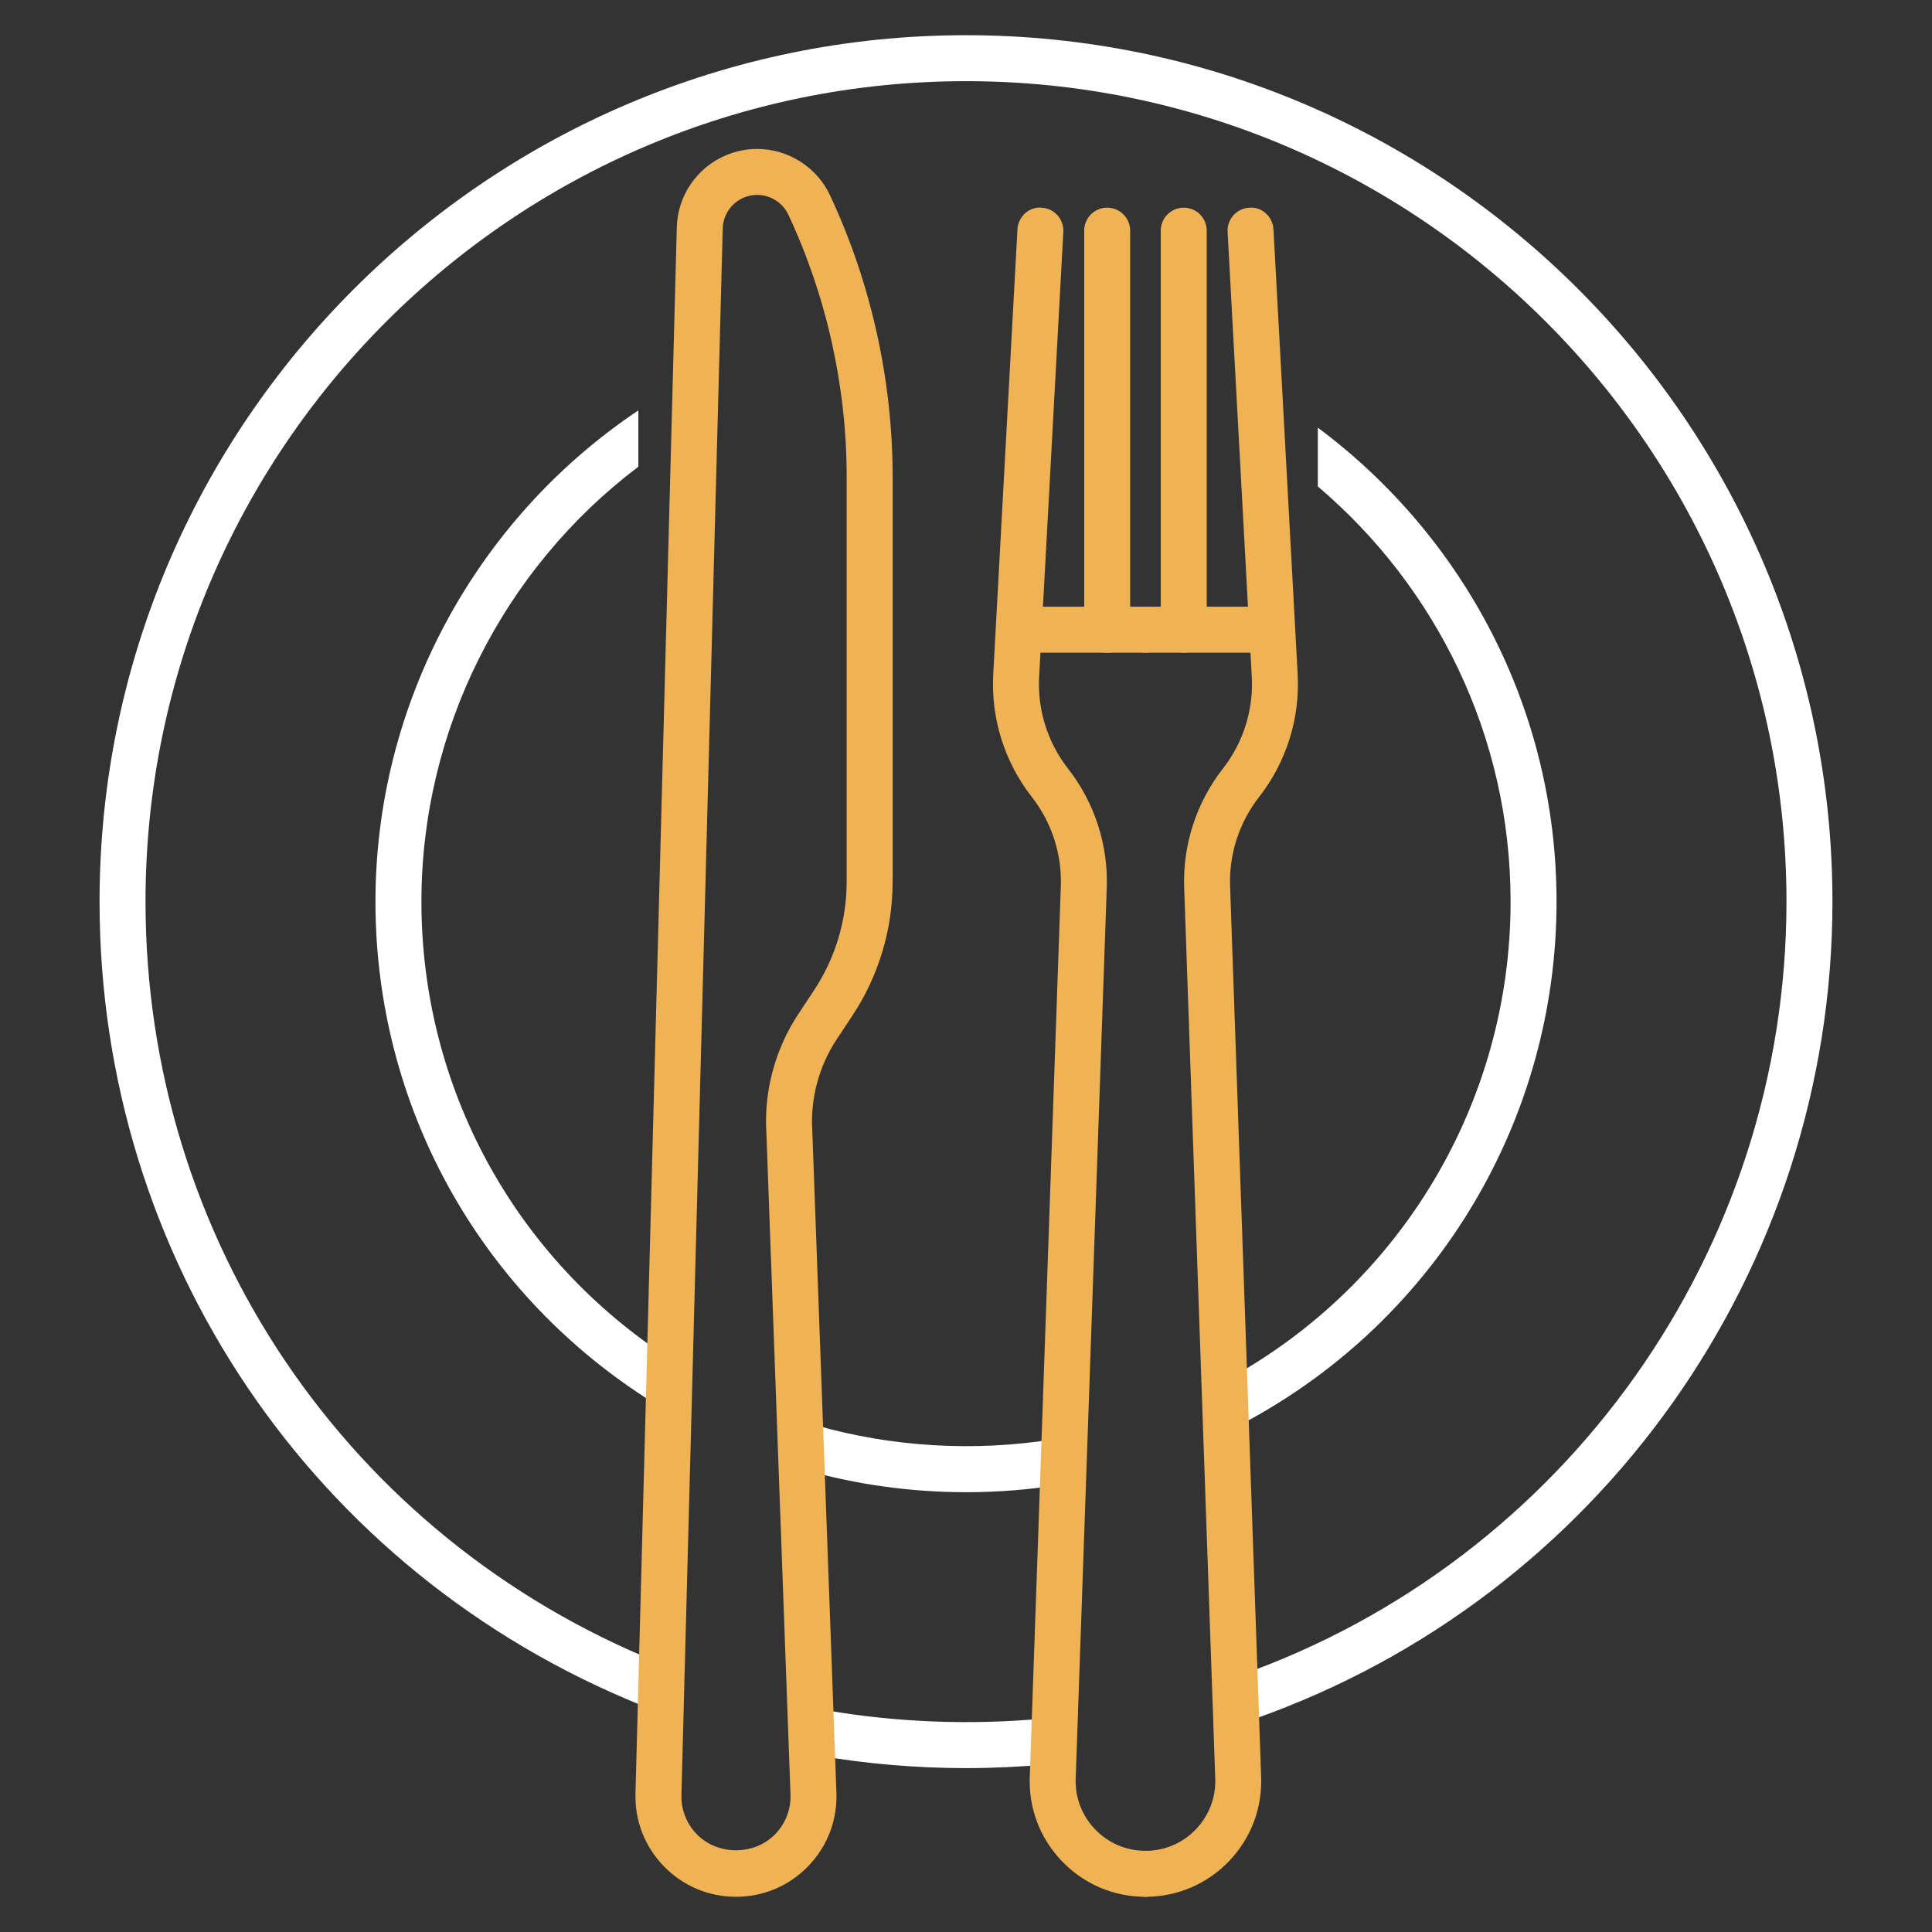
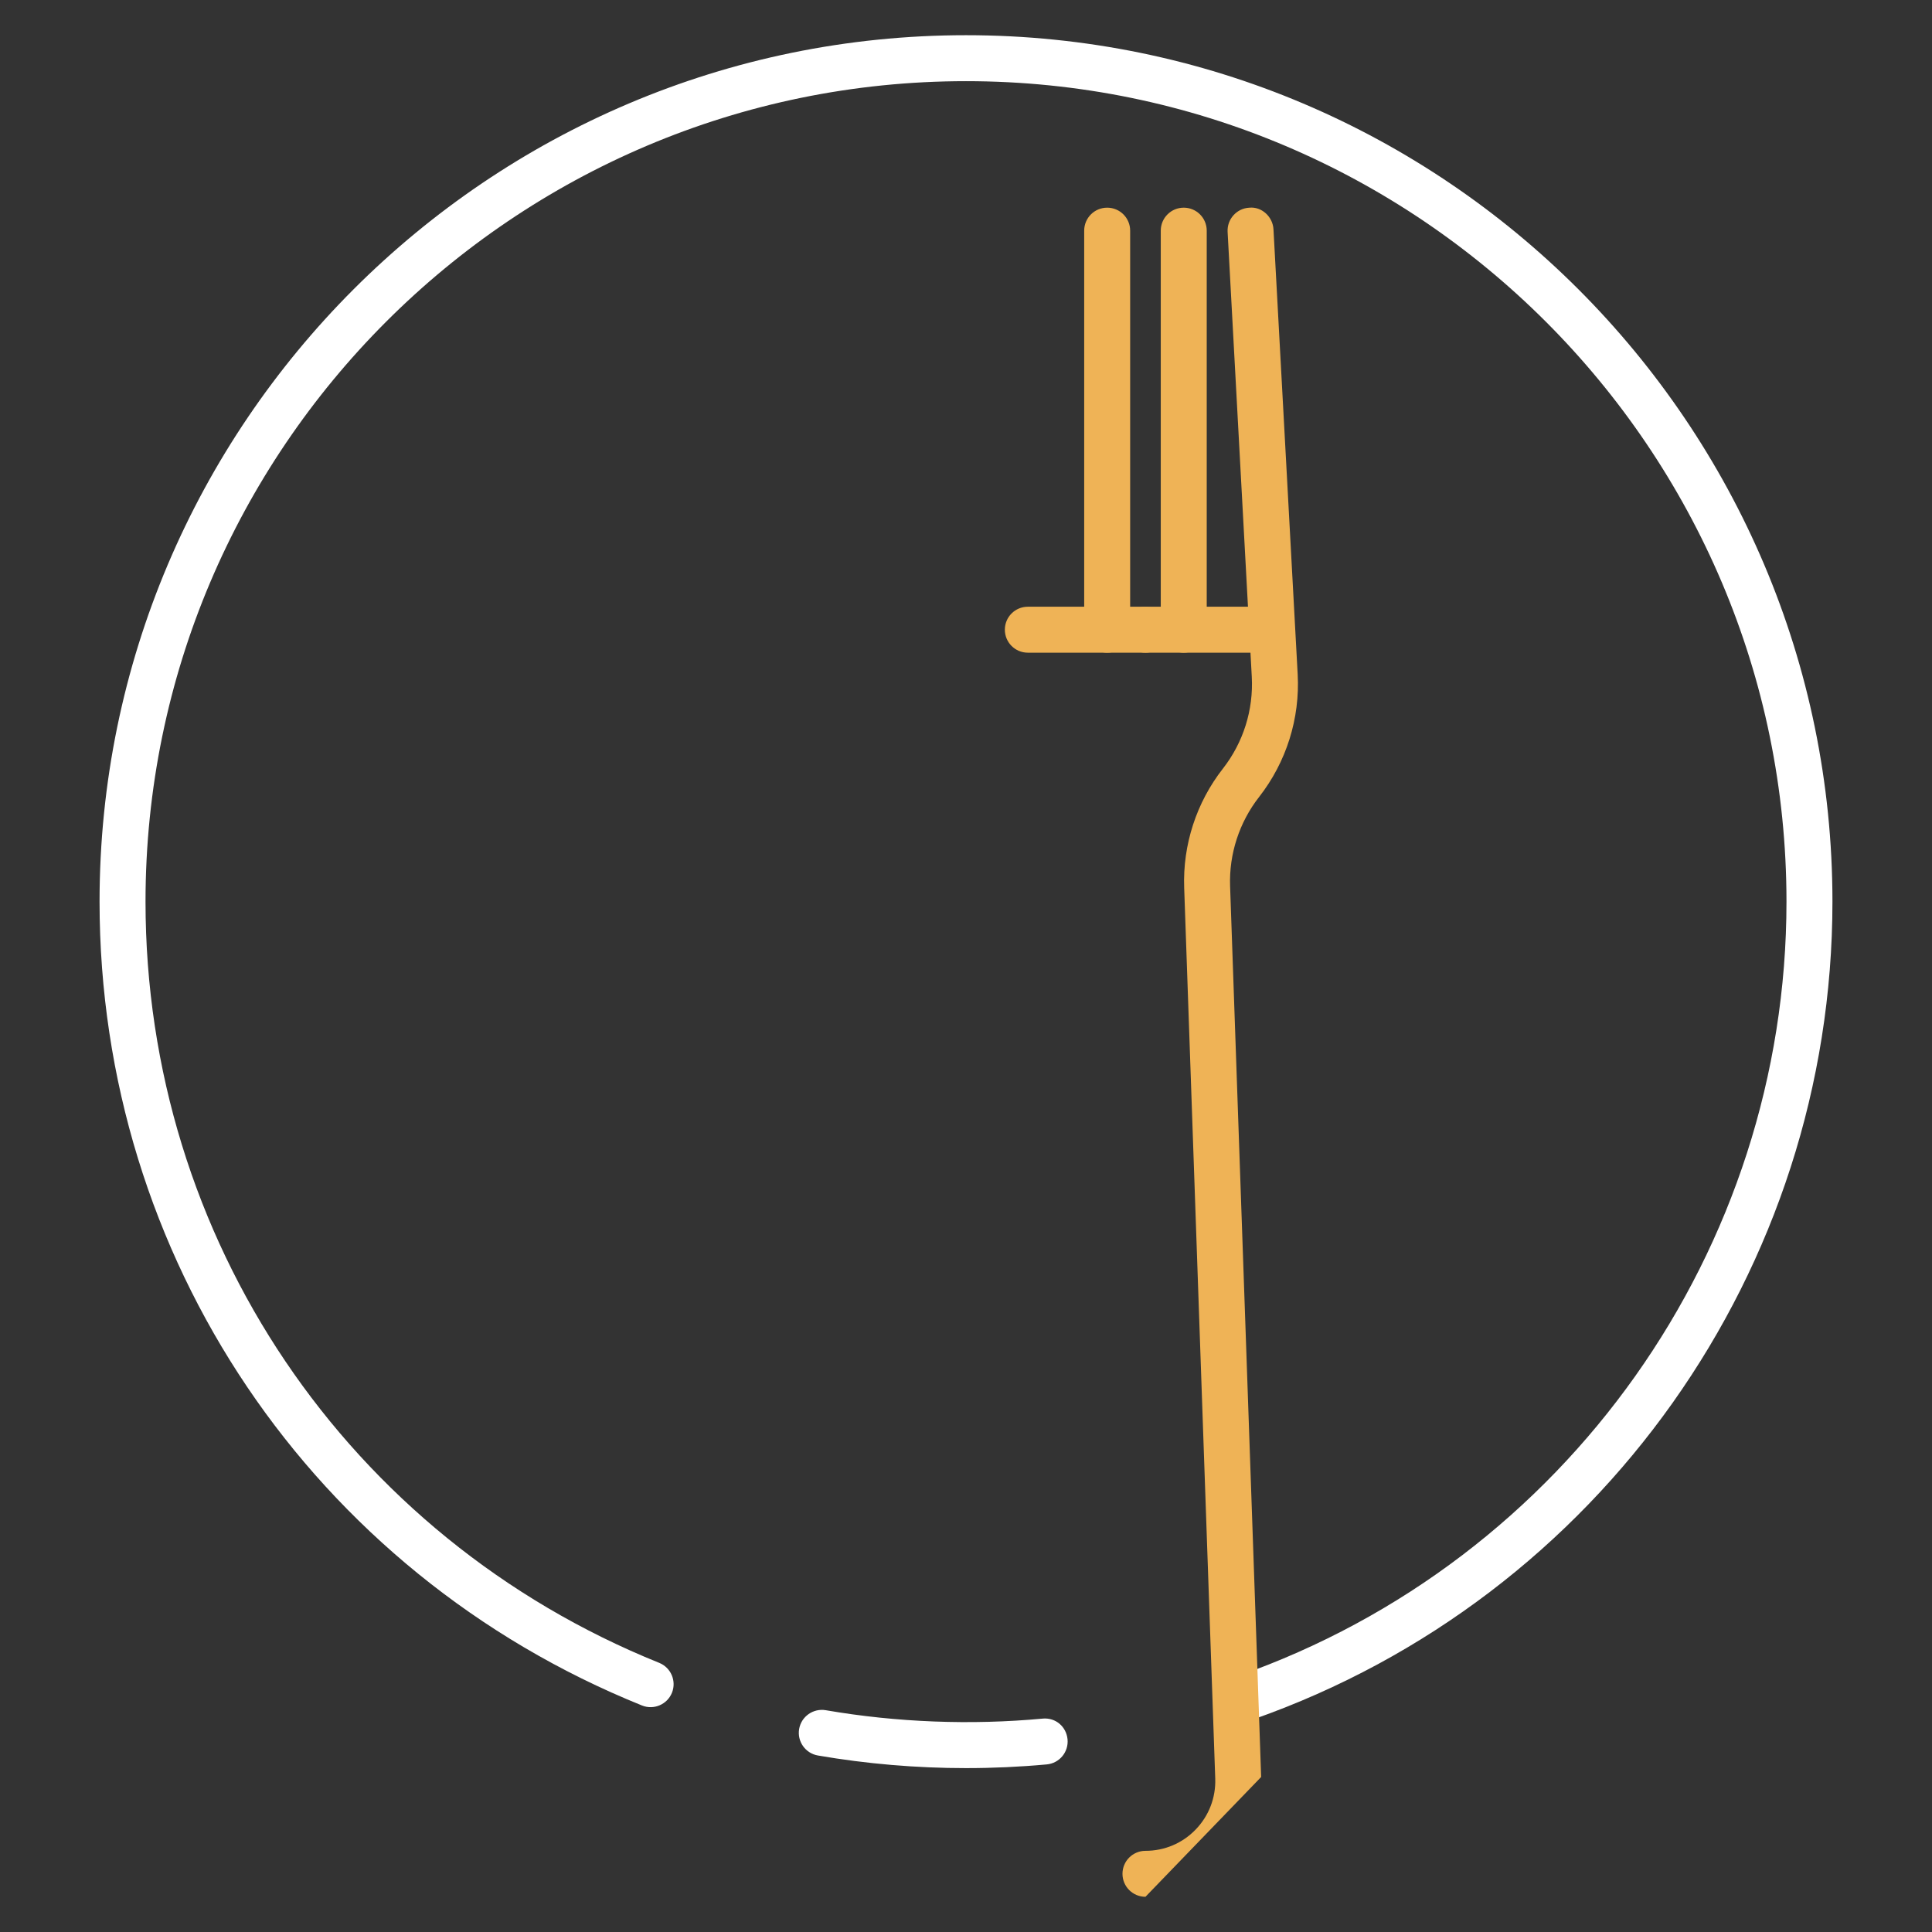
<svg xmlns="http://www.w3.org/2000/svg" id="Layer_1" version="1.1" viewBox="0 0 153 153">
  <rect x="0" y="0" width="153" height="153" fill="#333333" stroke="none" />
  <defs>
    <style>
      .st0 {
        fill: #fff;
      }

      .st1 {
        fill: #efb356;
      }
    </style>
  </defs>
-   <path class="st0" d="M53.134,107.66c-12.374-7.993-19.761-21.546-19.761-36.255,0-13.591,6.471-26.354,17.18-34.445v-4.458c-12.914,8.635-20.82,23.262-20.82,38.902,0,15.95,8.009,30.646,21.425,39.312.306.197.649.292.987.292.597,0,1.182-.293,1.53-.832.546-.844.304-1.971-.54-2.517Z" />
-   <path class="st0" d="M76.5,118.171c-4.38,0-8.715-.604-12.886-1.797-.967-.277-1.527-1.285-1.251-2.25.277-.969,1.29-1.518,2.25-1.251,6.027,1.724,12.531,2.099,18.695,1.127.992-.169,1.925.519,2.081,1.513.158.992-.519,1.925-1.512,2.081-2.416.384-4.897.578-7.376.578Z" />
-   <path class="st0" d="M104.363,33.869v4.655c9.328,7.917,15.264,19.715,15.264,32.879,0,15.83-8.649,30.36-22.571,37.923-.883.48-1.21,1.585-.731,2.469.331.606.956.951,1.602.951.293,0,.592-.071.867-.22,15.095-8.201,24.473-23.958,24.473-41.122,0-15.355-7.441-29.003-18.904-37.535Z" />
  <path class="st0" d="M98.636,136.267c-.752,0-1.454-.467-1.717-1.217-.334-.948.165-1.987,1.114-2.32,25.984-9.125,43.443-33.769,43.443-61.326,0-35.829-29.147-64.976-64.976-64.976S11.524,35.575,11.524,71.404c0,26.65,15.968,50.313,40.681,60.282.933.377,1.383,1.438,1.008,2.369-.377.933-1.445,1.381-2.369,1.008C24.746,124.534,7.884,99.548,7.884,71.404,7.884,33.569,38.665,2.788,76.5,2.788s68.616,30.781,68.616,68.616c0,29.1-18.437,55.124-45.878,64.76-.199.071-.402.103-.602.103Z" />
  <path class="st0" d="M76.5,140.021c-3.939,0-7.885-.336-11.729-.999-.99-.171-1.655-1.113-1.484-2.103.172-.99,1.118-1.649,2.103-1.484,5.618.969,11.516,1.193,17.17.667,1.041-.103,1.888.643,1.982,1.644.092,1.002-.643,1.888-1.644,1.982-2.104.194-4.257.293-6.397.293Z" />
-   <path class="st1" d="M58.284,150.212c-2.167,0-4.191-.855-5.702-2.407-1.513-1.552-2.314-3.597-2.257-5.764l3.272-124.021c.053-2.503,1.584-4.755,3.901-5.727.786-.331,1.616-.498,2.463-.498,2.462,0,4.726,1.44,5.77,3.669,3.244,6.928,4.959,14.633,4.959,22.283v32.07c0,3.795-1.107,7.474-3.201,10.636l-1.234,1.863c-1.401,2.117-2.086,4.676-1.928,7.207l1.911,52.44c.08,2.179-.711,4.244-2.225,5.814-1.512,1.571-3.548,2.435-5.728,2.435ZM59.961,15.436c-.361,0-.716.071-1.054.213-.994.416-1.649,1.381-1.671,2.456l-3.272,124.032c-.032,1.175.404,2.286,1.225,3.128,1.646,1.692,4.568,1.683,6.203-.014.823-.853,1.251-1.973,1.209-3.157l-1.909-52.392c-.204-3.269.693-6.623,2.528-9.395l1.233-1.863c1.699-2.567,2.597-5.549,2.597-8.628v-32.07c0-7.118-1.596-14.29-4.616-20.74-.448-.954-1.418-1.571-2.472-1.571Z" />
-   <path class="st1" d="M90.712,150.212c-2.51,0-4.852-.995-6.596-2.801-1.744-1.804-2.655-4.178-2.566-6.687l2.46-70.548c.089-2.545-.727-5.053-2.298-7.065-2.158-2.759-3.244-6.21-3.055-9.714l1.918-35.232c.053-1.002.912-1.815,1.916-1.717,1.002.053,1.772.912,1.717,1.916l-1.916,35.23c-.141,2.623.672,5.208,2.289,7.275,2.097,2.686,3.187,6.036,3.066,9.434l-2.46,70.548c-.052,1.511.498,2.943,1.548,4.031,1.05,1.089,2.463,1.688,3.978,1.688,1.006,0,1.82.814,1.82,1.82s-.814,1.82-1.82,1.82Z" />
  <path class="st1" d="M90.712,51.688h-9.315c-1.006,0-1.82-.814-1.82-1.82s.814-1.82,1.82-1.82h9.315c1.006,0,1.82.814,1.82,1.82s-.814,1.82-1.82,1.82Z" />
  <path class="st1" d="M87.68,51.688c-1.006,0-1.82-.814-1.82-1.82v-31.602c0-1.006.814-1.82,1.82-1.82s1.82.814,1.82,1.82v31.602c0,1.006-.814,1.82-1.82,1.82Z" />
-   <path class="st1" d="M90.712,150.212c-1.006,0-1.82-.814-1.82-1.82s.814-1.82,1.82-1.82c1.513,0,2.926-.599,3.976-1.687,1.052-1.09,1.601-2.522,1.55-4.035l-2.46-70.547c-.121-3.402.969-6.752,3.066-9.434,1.617-2.069,2.43-4.653,2.287-7.277l-1.914-35.228c-.055-1.004.714-1.863,1.717-1.916.981-.101,1.863.714,1.916,1.717l1.916,35.23c.19,3.503-.896,6.953-3.054,9.717-1.571,2.009-2.387,4.516-2.298,7.063l2.46,70.548c.087,2.51-.825,4.884-2.568,6.69-1.744,1.804-4.084,2.798-6.594,2.798Z" />
+   <path class="st1" d="M90.712,150.212c-1.006,0-1.82-.814-1.82-1.82s.814-1.82,1.82-1.82c1.513,0,2.926-.599,3.976-1.687,1.052-1.09,1.601-2.522,1.55-4.035l-2.46-70.547c-.121-3.402.969-6.752,3.066-9.434,1.617-2.069,2.43-4.653,2.287-7.277l-1.914-35.228c-.055-1.004.714-1.863,1.717-1.916.981-.101,1.863.714,1.916,1.717l1.916,35.23c.19,3.503-.896,6.953-3.054,9.717-1.571,2.009-2.387,4.516-2.298,7.063l2.46,70.548Z" />
  <path class="st1" d="M100.026,51.688h-9.314c-1.006,0-1.82-.814-1.82-1.82s.814-1.82,1.82-1.82h9.314c1.006,0,1.82.814,1.82,1.82s-.814,1.82-1.82,1.82Z" />
  <path class="st1" d="M93.744,51.688c-1.006,0-1.82-.814-1.82-1.82v-31.602c0-1.006.814-1.82,1.82-1.82s1.82.814,1.82,1.82v31.602c0,1.006-.814,1.82-1.82,1.82Z" />
</svg>